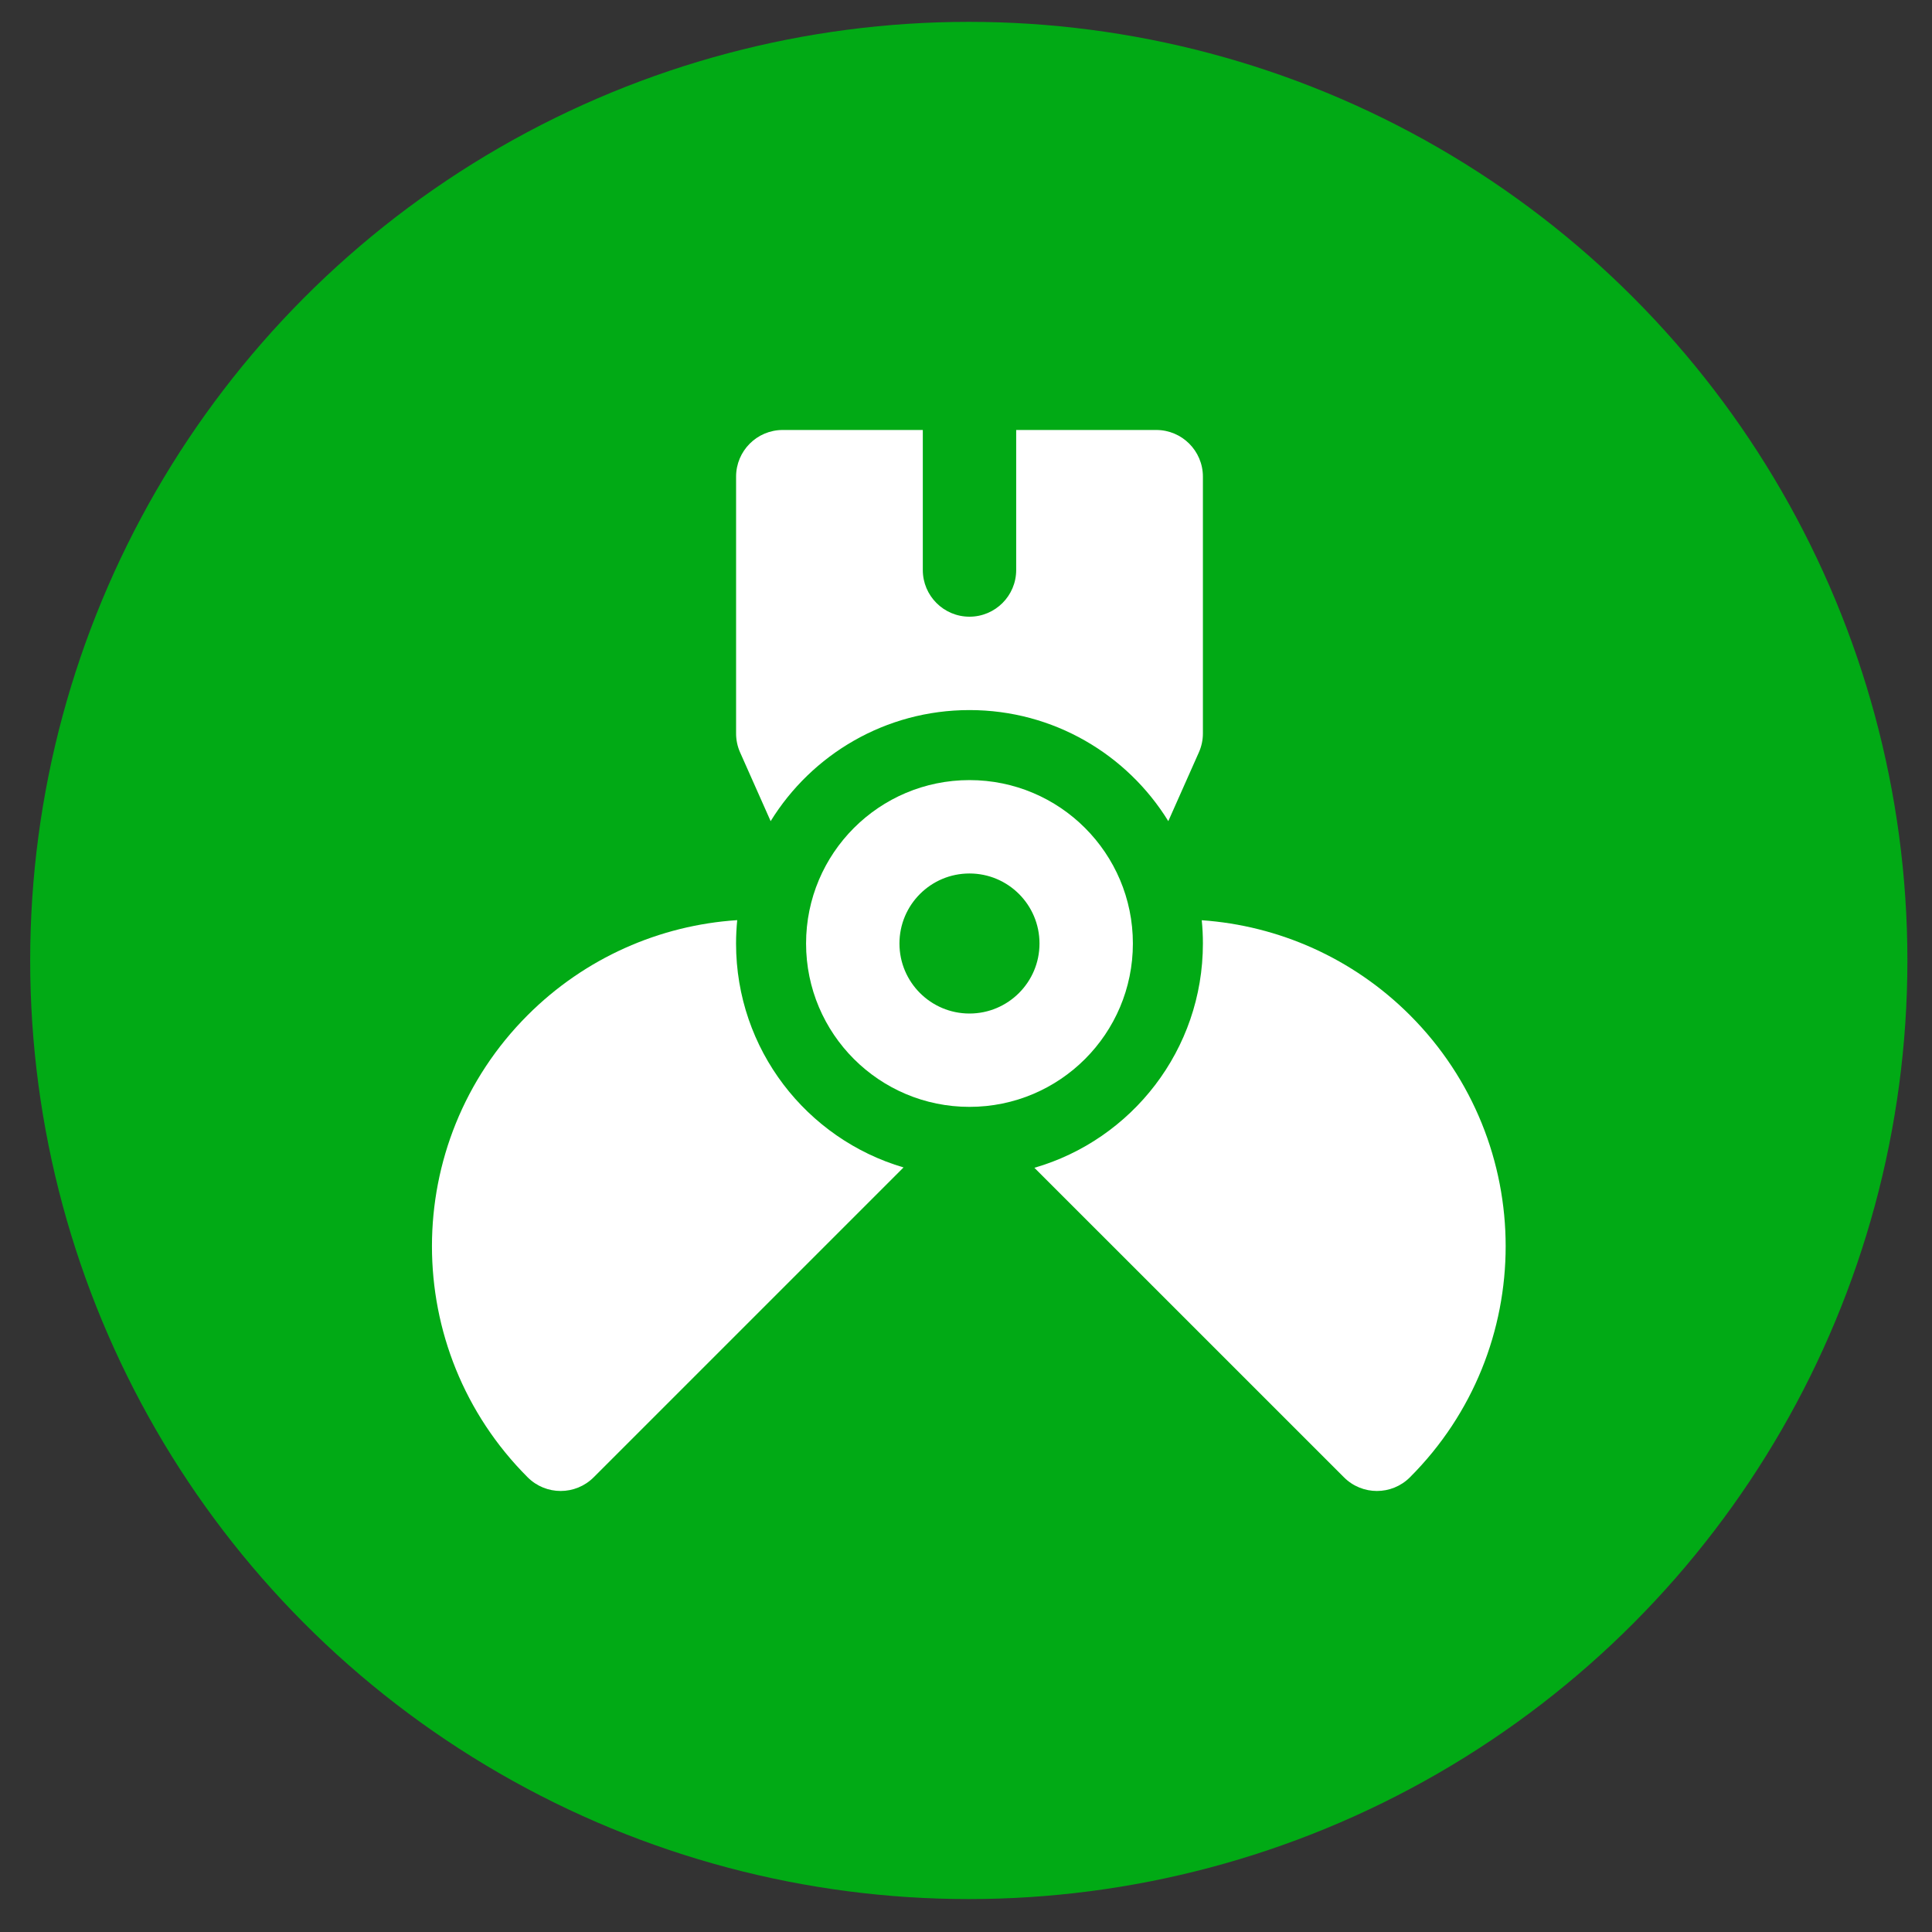
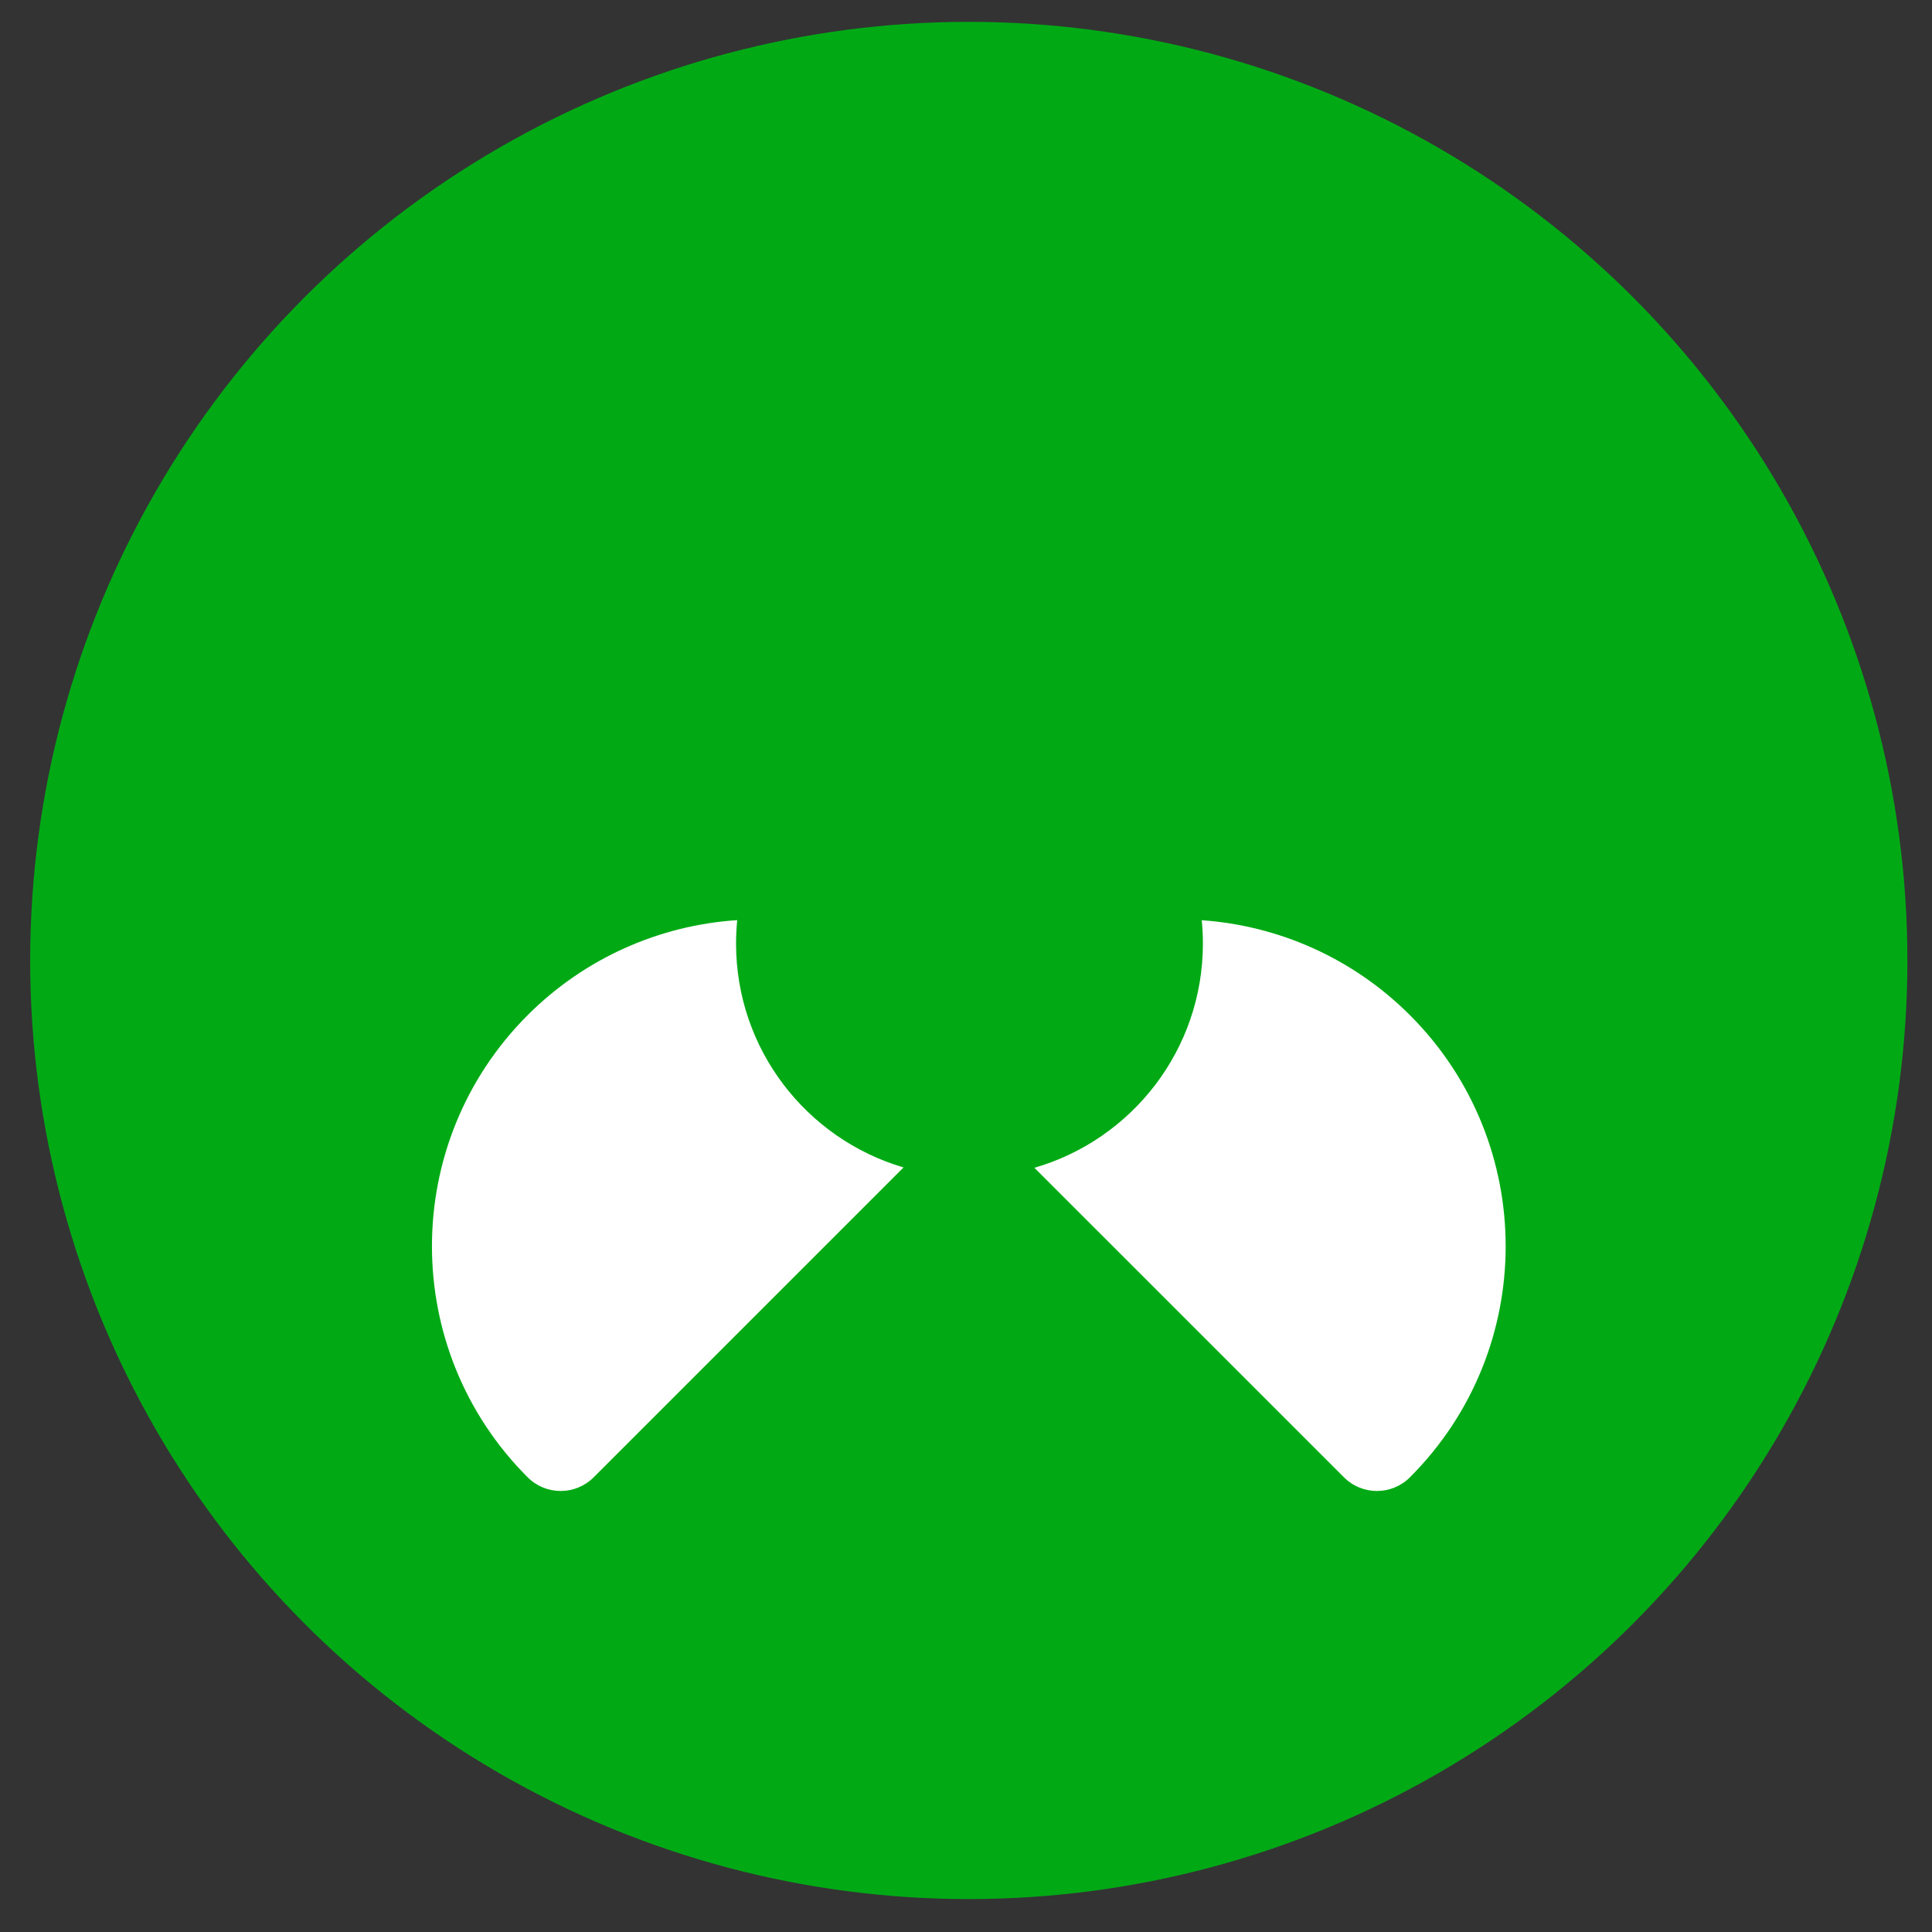
<svg xmlns="http://www.w3.org/2000/svg" xmlns:ns1="http://www.serif.com/" width="45px" height="45px" version="1.1" xml:space="preserve" style="fill-rule:evenodd;clip-rule:evenodd;stroke-linejoin:round;stroke-miterlimit:2;">
  <rect width="100%" height="100%" fill="#333333" stroke="none" />
-   <rect id="Home" x="-524.617" y="-2871" width="2200" height="5800" style="fill:none;" />
  <g>
    <g id="Footer" />
    <g id="kundenmeinungen" />
    <g id="Fuhrpark" />
    <g id="jobs">
      <g id="button">
        <circle cx="22.565" cy="22.371" r="21.862" style="fill:#01aa15;" />
        <g id="Capa-1" ns1:id="Capa 1">
          <path d="M13.828,34.409l7.217,-7.217c-2.255,-0.663 -3.901,-2.747 -3.901,-5.216c0,-0.184 0.01,-0.365 0.027,-0.544c-1.804,0.118 -3.546,0.878 -4.881,2.213c-2.972,2.973 -2.972,7.792 0,10.764c0.425,0.425 1.113,0.425 1.538,0" style="fill:#fff;fill-rule:nonzero;" />
-           <path d="M17.95,19.126c0.957,-1.552 2.674,-2.587 4.631,-2.587c1.958,-0 3.674,1.035 4.631,2.587l0.712,-1.602c0.062,-0.139 0.094,-0.289 0.094,-0.441l0,-5.981c0,-0.6 -0.487,-1.087 -1.087,-1.087l-3.262,-0l-0,3.262c-0,0.6 -0.487,1.087 -1.088,1.087c-0.6,0 -1.087,-0.487 -1.087,-1.087l-0,-3.262l-3.262,-0c-0.601,-0 -1.087,0.487 -1.087,1.087l-0,5.981c-0,0.152 0.031,0.302 0.093,0.441l0.712,1.602Z" style="fill:#fff;fill-rule:nonzero;" />
          <path d="M28.018,21.976c-0,2.478 -1.658,4.569 -3.925,5.224l7.21,7.209c0.424,0.425 1.113,0.425 1.537,0c2.973,-2.972 2.973,-7.791 0,-10.764c-1.327,-1.327 -3.055,-2.086 -4.849,-2.211c0.018,0.178 0.027,0.359 0.027,0.542" style="fill:#fff;fill-rule:nonzero;" />
-           <path d="M22.581,23.607c-0.901,-0 -1.631,-0.731 -1.631,-1.631c0,-0.901 0.73,-1.631 1.631,-1.631c0.901,-0 1.631,0.73 1.631,1.631c0,0.9 -0.73,1.631 -1.631,1.631m3.806,-1.631c-0,-2.102 -1.704,-3.806 -3.806,-3.806c-2.102,-0 -3.806,1.704 -3.806,3.806c0,2.102 1.704,3.805 3.806,3.805c2.102,0 3.806,-1.703 3.806,-3.805" style="fill:#fff;fill-rule:nonzero;" />
        </g>
      </g>
    </g>
    <g id="news" />
    <g id="Text-home" ns1:id="Text home" />
    <g id="Header" />
    <g id="logo" />
  </g>
</svg>